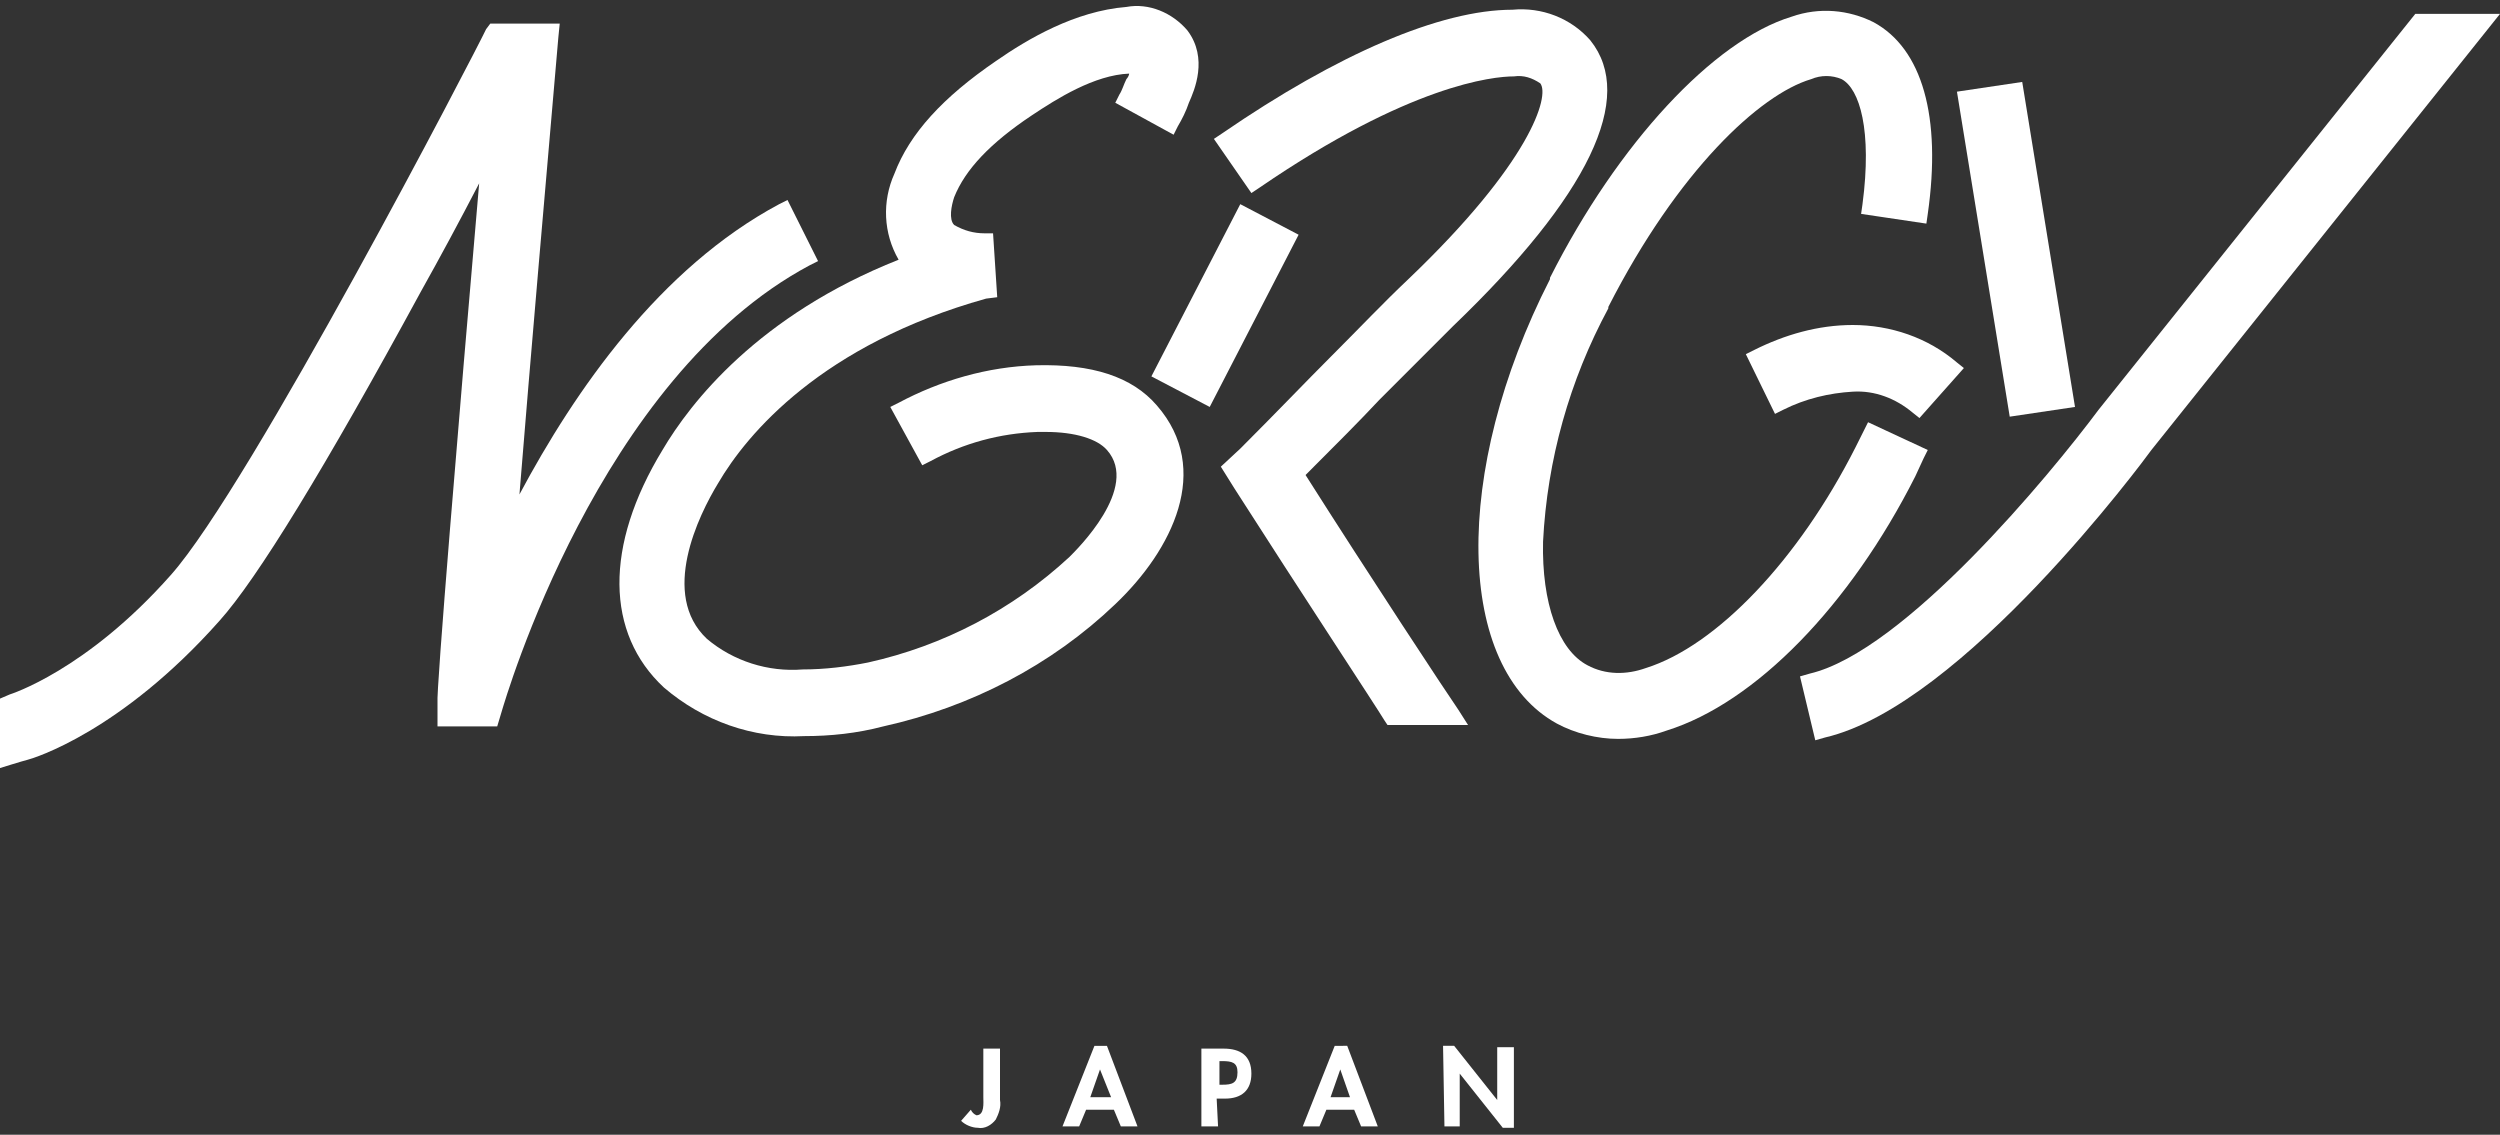
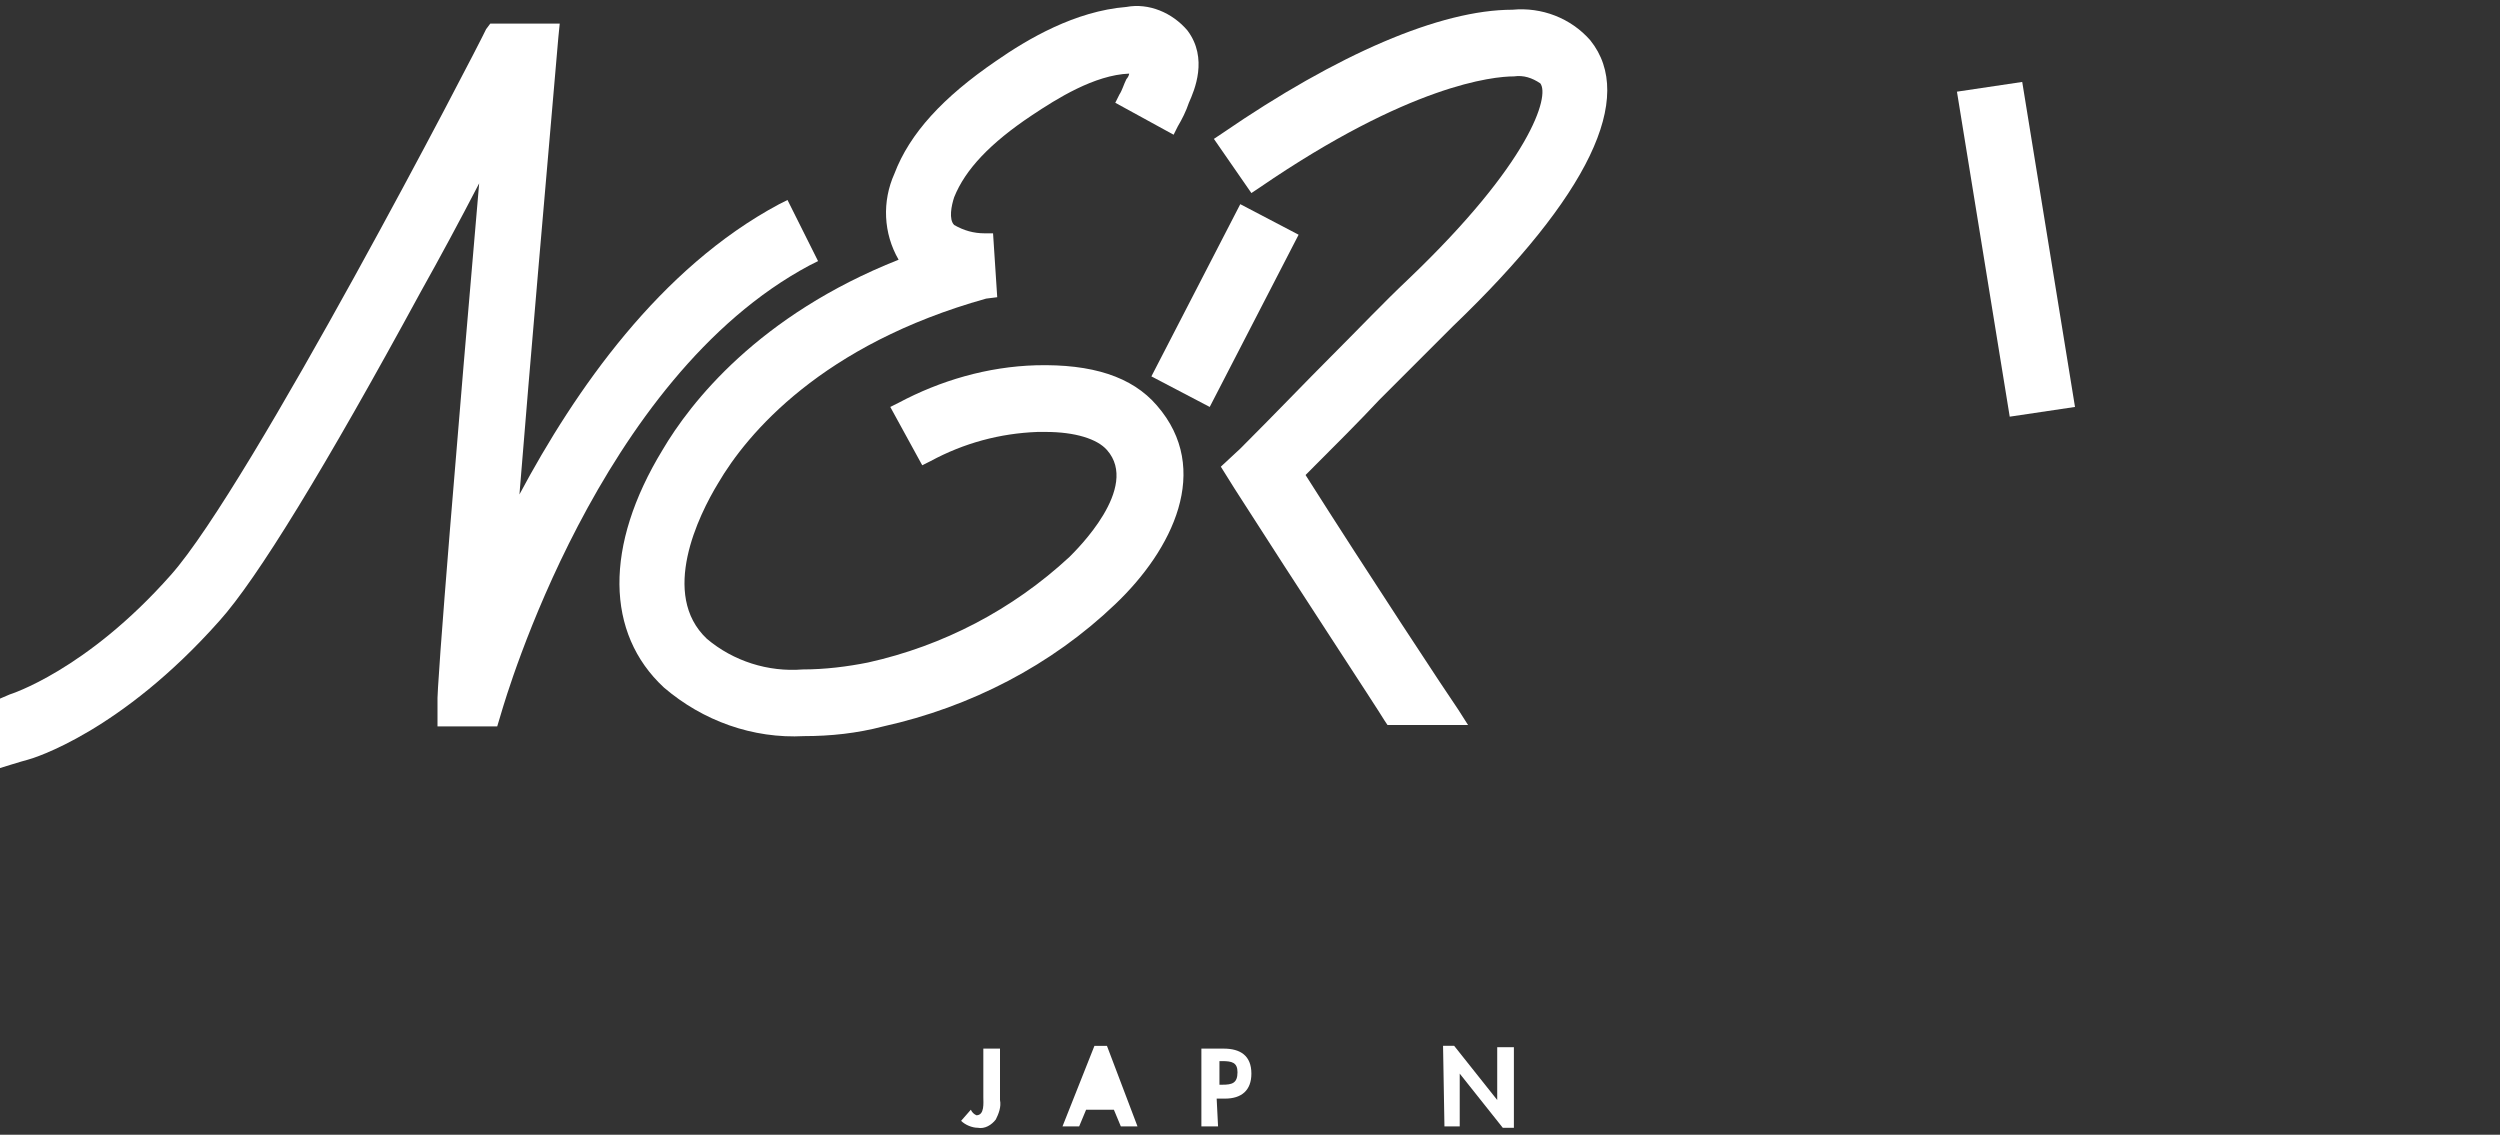
<svg xmlns="http://www.w3.org/2000/svg" version="1.1" id="レイヤー_1" x="0px" y="0px" viewBox="0 0 180 81.7" style="enable-background:new 0 0 180 81.7;" xml:space="preserve">
  <rect x="0" y="0" width="180" height="81.7" fill="#333333" stroke="none" />
  <style type="text/css">
	.st0{fill:#FFFFFF;}
</style>
-   <path id="パス_214" class="st0" d="M112.1,52.1c1.3,0.7,2.9,1.1,4.4,1.1c1.2,0,2.4-0.2,3.5-0.6c6.4-2,13.2-9,17.9-18.3  c0.2-0.4,0.4-0.9,0.6-1.3l0.3-0.6l-4.3-2l-0.3,0.6c-0.2,0.4-0.4,0.8-0.6,1.2c-4.1,8.1-10,14.3-15.1,15.9c-1.4,0.5-2.9,0.5-4.2-0.2  c-2.1-1.1-3.3-4.5-3.2-8.9c0.3-5.9,1.9-11.6,4.7-16.8v-0.1c5-9.8,10.9-15.3,14.6-16.4c0.7-0.3,1.5-0.3,2.2,0c1.3,0.7,2.2,3.7,1.5,9  l-0.1,0.7l4.7,0.7l0.1-0.7c1-7-0.4-11.9-3.9-13.8c-1.8-0.9-3.9-1.1-5.9-0.4c-5.6,1.7-12.5,9.1-17.4,18.8v0.1  C104.5,34,104.8,48.1,112.1,52.1" />
-   <path id="パス_215" class="st0" d="M138.2,30.1l-0.5-0.4c-1.2-1-2.7-1.6-4.3-1.5c-1.7,0.1-3.4,0.5-5,1.3l-0.6,0.3l-2.1-4.3  l0.6-0.3c2.2-1.1,4.6-1.8,7.1-1.8c2.7,0,5.4,0.9,7.5,2.7l0.5,0.4L138.2,30.1z" />
  <path id="パス_216" class="st0" d="M104.6,23.5c9.8-9.4,13.2-16.5,9.9-20.6c-1.4-1.6-3.5-2.4-5.6-2.2c-5.2,0-12.6,3.2-20.9,8.9  L87.4,10l2.7,3.9l0.6-0.4c10.8-7.4,16.8-8,18.3-8c0.7-0.1,1.3,0.1,1.9,0.5c0.7,0.9-0.7,5.7-9.5,14.1c-1.8,1.7-3.4,3.4-5.5,5.5  l-0.1,0.1c-1.8,1.8-3.8,3.9-6.5,6.6l-1.4,1.3l1,1.6c4.6,7.2,10.2,15.7,10.8,16.7l0.2,0.3h4.5h1.3l-0.7-1.1c-0.7-1-6.5-9.8-11-16.9  c2.2-2.2,3.9-3.9,5.3-5.4C101.3,26.8,102.9,25.2,104.6,23.5" />
  <path id="パス_217" class="st0" d="M89.3,14.7l-6.4,12.4l4.2,2.2l6.4-12.4L89.3,14.7z" />
  <path id="パス_218" class="st0" d="M56.7,14.4l-0.6,0.3c-8.6,4.6-14.7,13.4-18.7,20.9c0.8-9.9,1.9-22.5,2.8-32.9l0.1-1h-0.7  c-0.4,0-3.9,0-3.9,0h-0.4L35,2.1C34.3,3.6,18,35,12.3,41.4C6.2,48.3,0.7,50,0.7,50L0,50.3v5c0,0,1.6-0.5,2-0.6s6.7-2,13.8-10  c2.7-3,7.6-11,14.5-23.7c1.4-2.5,2.8-5.1,4.2-7.8c-1.5,17.3-3.1,36.6-3,37.4v1.7h4.3l0.3-1c0.3-1,7-24.1,22.2-32.2l0.6-0.3  L56.7,14.4z" />
  <path id="パス_219" class="st0" d="M47.8,49.5c2.8,2.4,6.4,3.7,10.1,3.5c1.9,0,3.8-0.2,5.7-0.7c6.3-1.4,12.1-4.4,16.7-8.8  c4.1-3.9,7-9.7,3-14.3c-1.8-2.1-4.7-3-8.7-2.9c-3.5,0.1-6.9,1.1-9.9,2.7l-0.6,0.3l2.3,4.2l0.6-0.3c2.4-1.3,5-2,7.7-2.1  c0.2,0,0.4,0,0.6,0c2.1,0,3.7,0.5,4.4,1.3c2.4,2.7-2.2,7.2-2.7,7.7c-4.1,3.8-9.1,6.4-14.5,7.6c-1.5,0.3-3.1,0.5-4.7,0.5  c-2.5,0.2-5-0.6-6.9-2.2c-3.4-3.2-0.6-8.9,0.8-11.2c2.1-3.6,7.5-10,19.3-13.3l0.8-0.1l-0.3-4.6h-0.6c-0.8,0-1.5-0.2-2.2-0.6  c-0.4-0.4-0.2-1.4,0-2c0.8-2,2.6-3.9,5.6-5.9c1.8-1.2,4.5-2.9,7-3c0,0.1-0.1,0.3-0.2,0.4c-0.2,0.4-0.3,0.8-0.5,1.1l-0.3,0.6l4.2,2.3  l0.3-0.6c0.3-0.5,0.6-1.1,0.8-1.7C86,6.5,87,4.2,85.5,2.2c-1.1-1.3-2.8-2-4.4-1.7c-3.7,0.3-7.1,2.3-9.4,3.9  c-3.8,2.6-6.2,5.2-7.3,8.1c-0.9,2-0.8,4.3,0.3,6.2c-10.1,4-15,10.3-17,13.7C43.5,39.3,43.6,45.6,47.8,49.5" />
  <path id="パス_220" class="st0" d="M144.7,30l-3.8-23.4l4.7-0.7l3.8,23.4L144.7,30z" />
-   <path id="パス_221" class="st0" d="M130.7,53.3l-1.1-4.6l0.7-0.2c6.8-1.6,17.3-14.3,20.8-19L173.9,1h6.1l-25.1,31.4  c-0.5,0.7-13.6,18.4-23.5,20.7L130.7,53.3z" />
  <path id="パス_222" class="st0" d="M72,79.2c0.1,0.5-0.1,1-0.3,1.4c-0.3,0.4-0.8,0.7-1.3,0.6c-0.4,0-0.9-0.2-1.2-0.5l0.7-0.8  c0.1,0.2,0.2,0.3,0.4,0.4c0.6,0,0.5-0.9,0.5-1.3v-3.5H72V79.2z" />
-   <path id="パス_223" class="st0" d="M78.2,79.9l-0.5,1.2h-1.2l2.3-5.8h0.9l2.2,5.8h-1.2l-0.5-1.2H78.2z M79.2,77L79.2,77l-0.7,2H80  L79.2,77z" />
+   <path id="パス_223" class="st0" d="M78.2,79.9l-0.5,1.2h-1.2l2.3-5.8h0.9l2.2,5.8h-1.2l-0.5-1.2H78.2z M79.2,77L79.2,77l-0.7,2L79.2,77z" />
  <path id="パス_224" class="st0" d="M87.7,81.1h-1.2v-5.6h1.6c1.2,0,2,0.5,2,1.8c0,1.2-0.7,1.8-1.9,1.8h-0.6L87.7,81.1z M87.7,78.1  H88c0.7,0,1.1-0.1,1.1-0.9c0-0.7-0.4-0.8-1.1-0.8h-0.2v1.7H87.7z" />
-   <path id="パス_225" class="st0" d="M95.5,79.9L95,81.1h-1.2l2.3-5.8H97l2.2,5.8H98l-0.5-1.2H95.5z M96.5,77L96.5,77l-0.7,2h1.4  L96.5,77z" />
  <path id="パス_226" class="st0" d="M103.9,75.3h0.8l3.1,3.9l0,0v-3.8h1.2v5.8h-0.8l-3.1-3.9l0,0v3.8H104L103.9,75.3L103.9,75.3z" />
</svg>